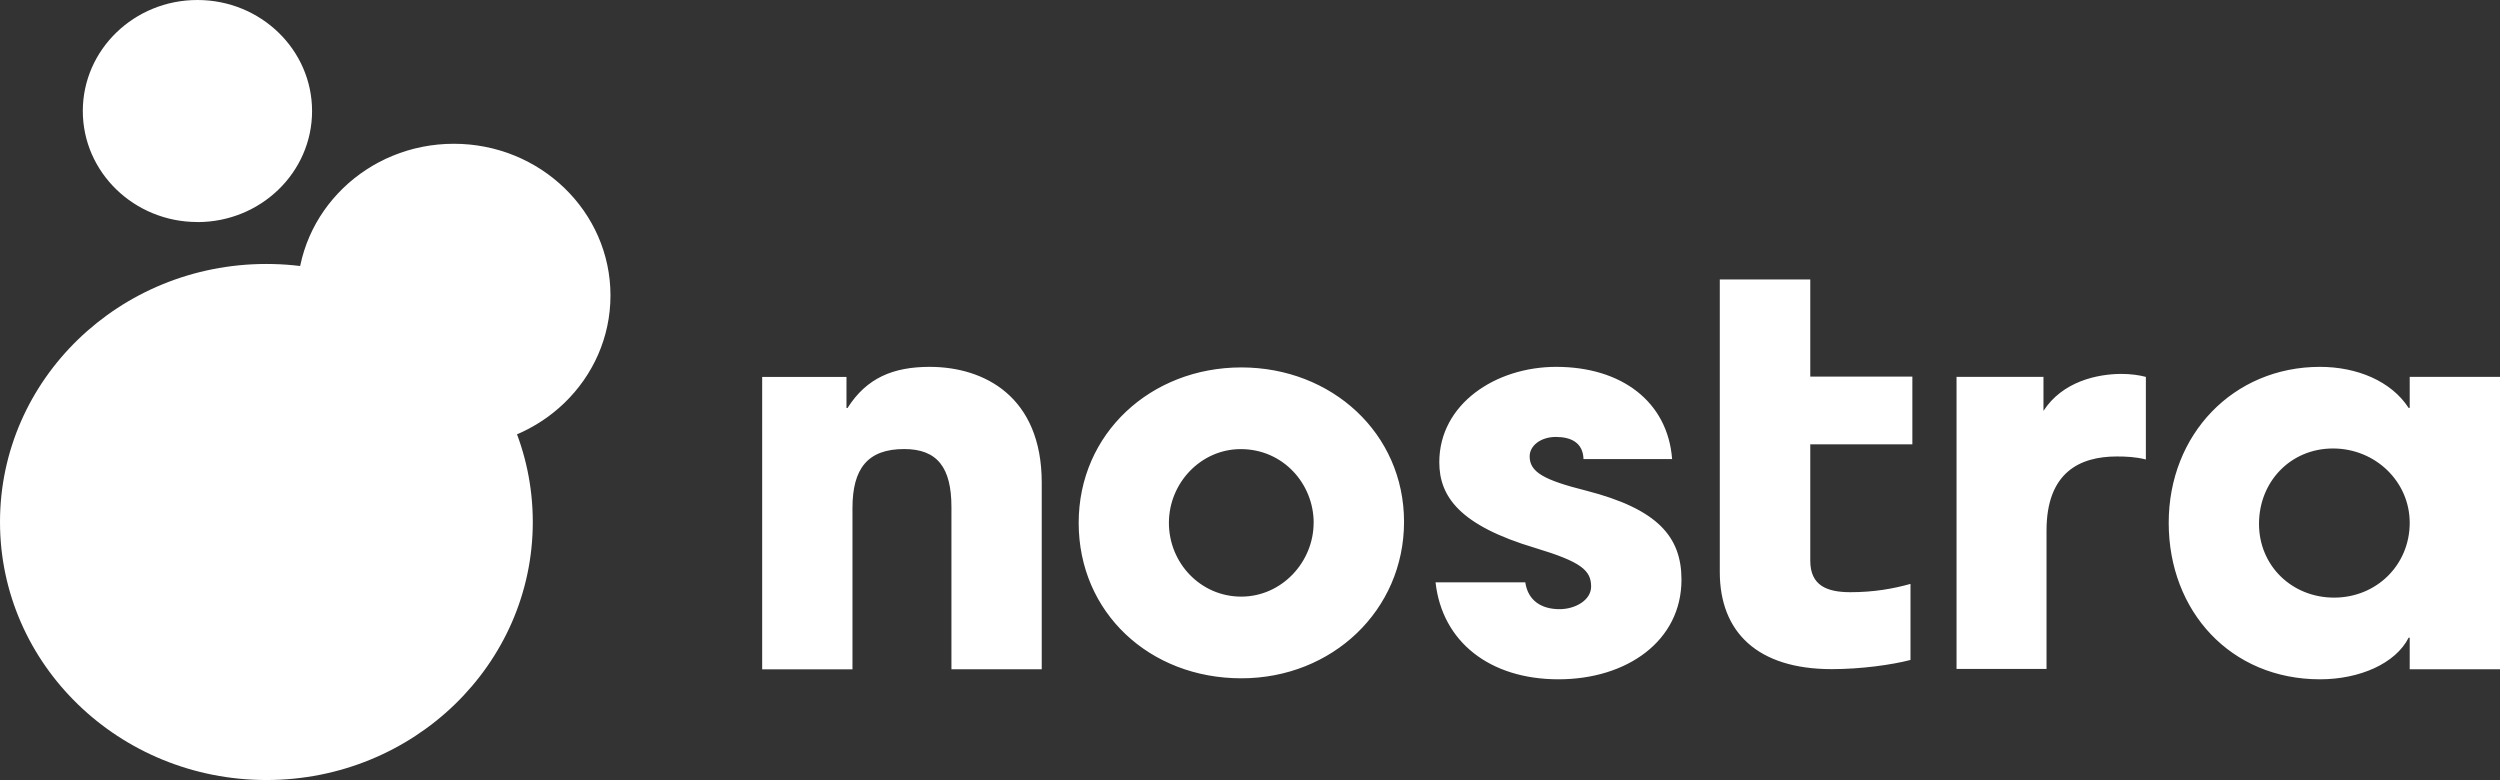
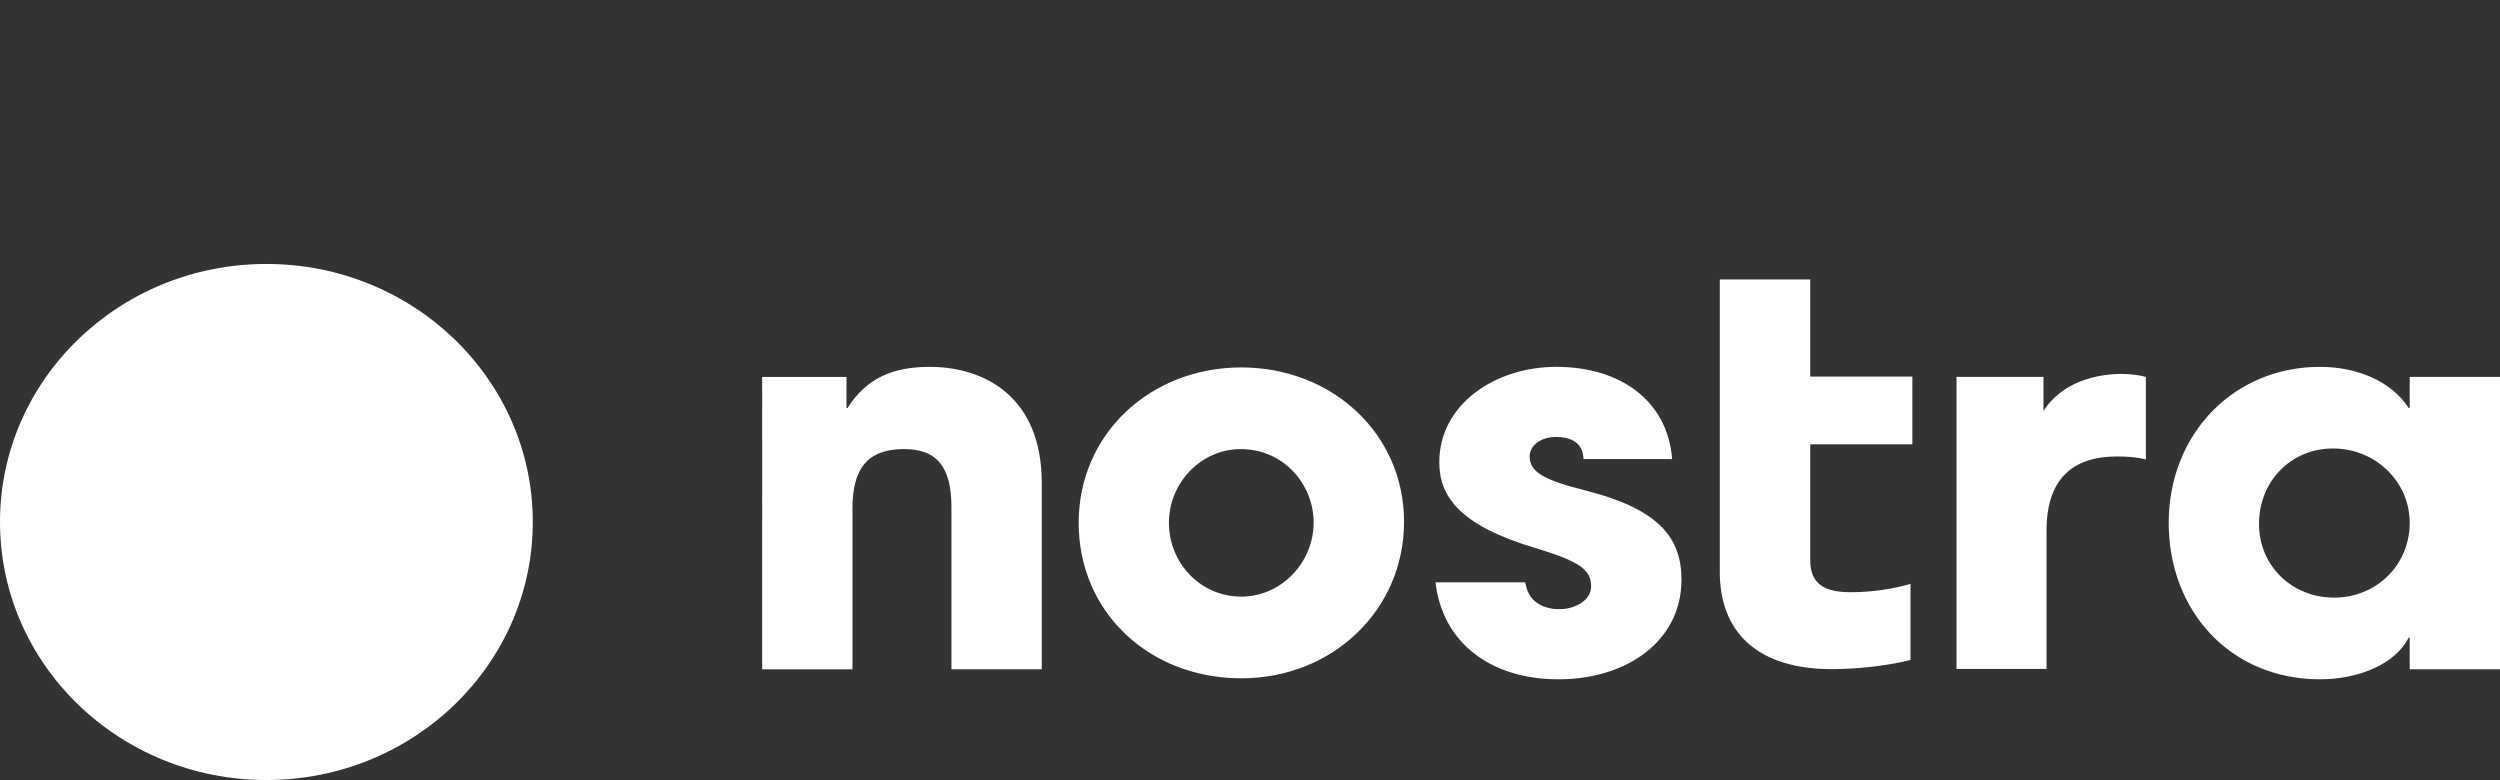
<svg xmlns="http://www.w3.org/2000/svg" width="400.63" height="125">
  <rect width="100%" height="100%" fill="#333333" stroke="none" />
  <path fill="#fff" d="M152.47 107.26V81.25c0-6.34-2.27-9.29-7.58-9.29-5.84 0-8.28 3.12-8.28 9.46v25.84h-14.47V60.4h13.51v4.98h.17c3.05-4.82 7.33-6.59 13.16-6.59 8.72 0 17.96 4.73 17.96 18.57v29.89h-14.46Zm46.46 1.44c-14.73 0-26.07-10.56-26.07-24.91s11.59-24.91 26.07-24.91S225 69.44 225 83.62s-11.51 25.08-26.07 25.08Zm11.59-24.91c0-6.25-4.88-11.82-11.69-11.82-6.36 0-11.51 5.4-11.51 11.82s5.06 11.82 11.59 11.82 11.6-5.58 11.6-11.82Zm43.24-10.22c-.08-2.7-2.09-3.55-4.44-3.55s-4.19 1.35-4.19 3.12c0 2.54 2.35 3.8 9.07 5.49 11.51 2.96 15.26 7.43 15.26 14.27 0 9.8-8.72 15.96-19.71 15.96s-18.65-6-19.7-15.54h14.38c.43 2.96 2.62 4.3 5.49 4.3 2.53 0 5.06-1.44 5.06-3.63 0-2.62-1.66-3.97-8.9-6.16-12.21-3.63-15.43-8.28-15.43-13.76 0-9.29 8.98-15.28 18.74-15.28 10.46 0 17.87 5.58 18.57 14.78h-14.21Zm132.4 33.68v-5.06h-.17c-2.09 4.14-7.85 6.67-14.21 6.67-14.3 0-24.24-10.89-24.24-25.08s10.37-24.99 24.24-24.99c5.93 0 11.42 2.28 14.21 6.58h.17v-4.98h14.47v46.86h-14.47Zm0-23.47c0-6.59-5.49-11.91-12.29-11.91s-11.86 5.32-11.86 12.08 5.32 11.82 12.03 11.82c6.81 0 12.12-5.24 12.12-11.99Zm-96.06-39h-14.5v46.89c0 9.6 6.01 15.56 17.94 15.56 4.77 0 9.65-.7 12.62-1.47V93.57c-2.75.77-5.86 1.33-9.62 1.33s-6.44-1.05-6.44-5.05V71.21h16.36V60.35H290.1V44.78Zm37.37 21.07v-5.46h-13.93v46.81h14.42V85.02c0-9.34 5.35-11.87 11.27-11.87 1.48 0 3.03.07 4.65.48V60.4c-.99-.28-2.47-.48-3.88-.48-3.94 0-9.51 1.23-12.54 5.94ZM42.69 125c23.58 0 42.69-18.51 42.69-41.35S66.27 42.3 42.69 42.3 0 60.81 0 83.65 19.11 125 42.69 125Z" />
-   <path fill="#fff" d="M72.73 71.66c13.86 0 25.1-10.88 25.1-24.31s-11.24-24.31-25.1-24.31-25.1 10.88-25.1 24.31 11.24 24.31 25.1 24.31ZM31.64 35.59c10.15 0 18.37-7.97 18.37-17.79S41.79 0 31.64 0 13.27 7.97 13.27 17.79s8.23 17.79 18.37 17.79Z" />
</svg>